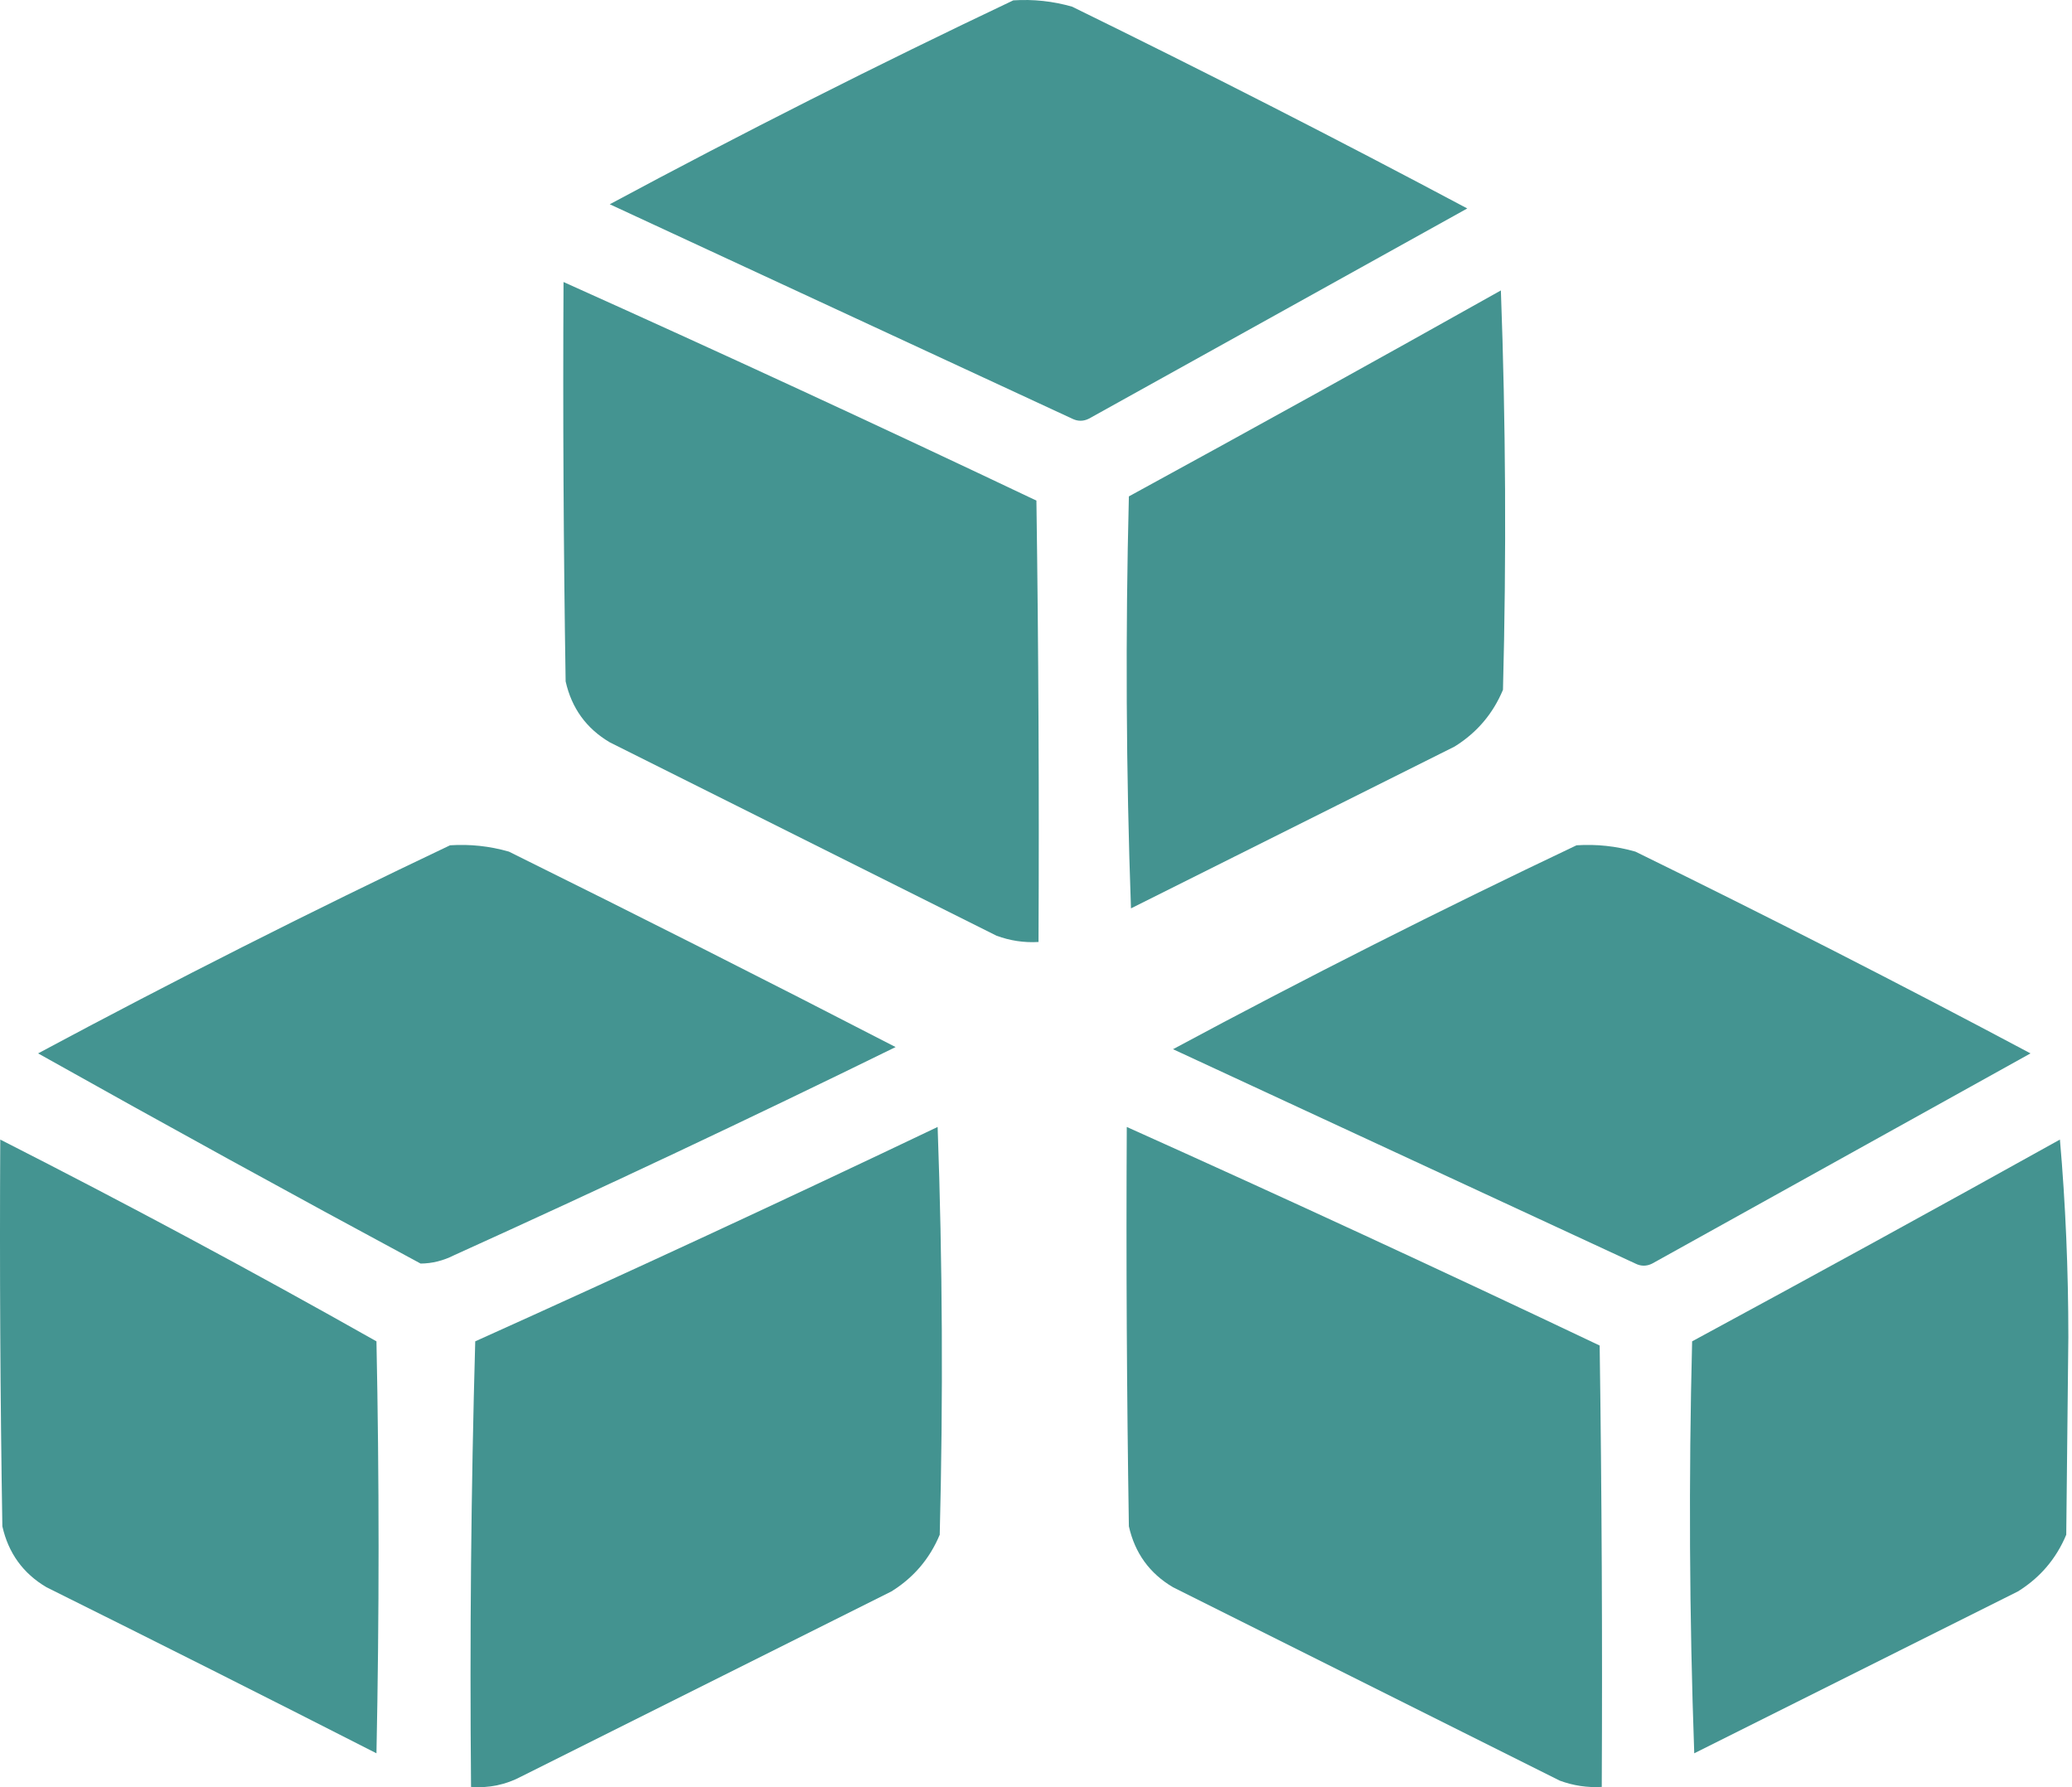
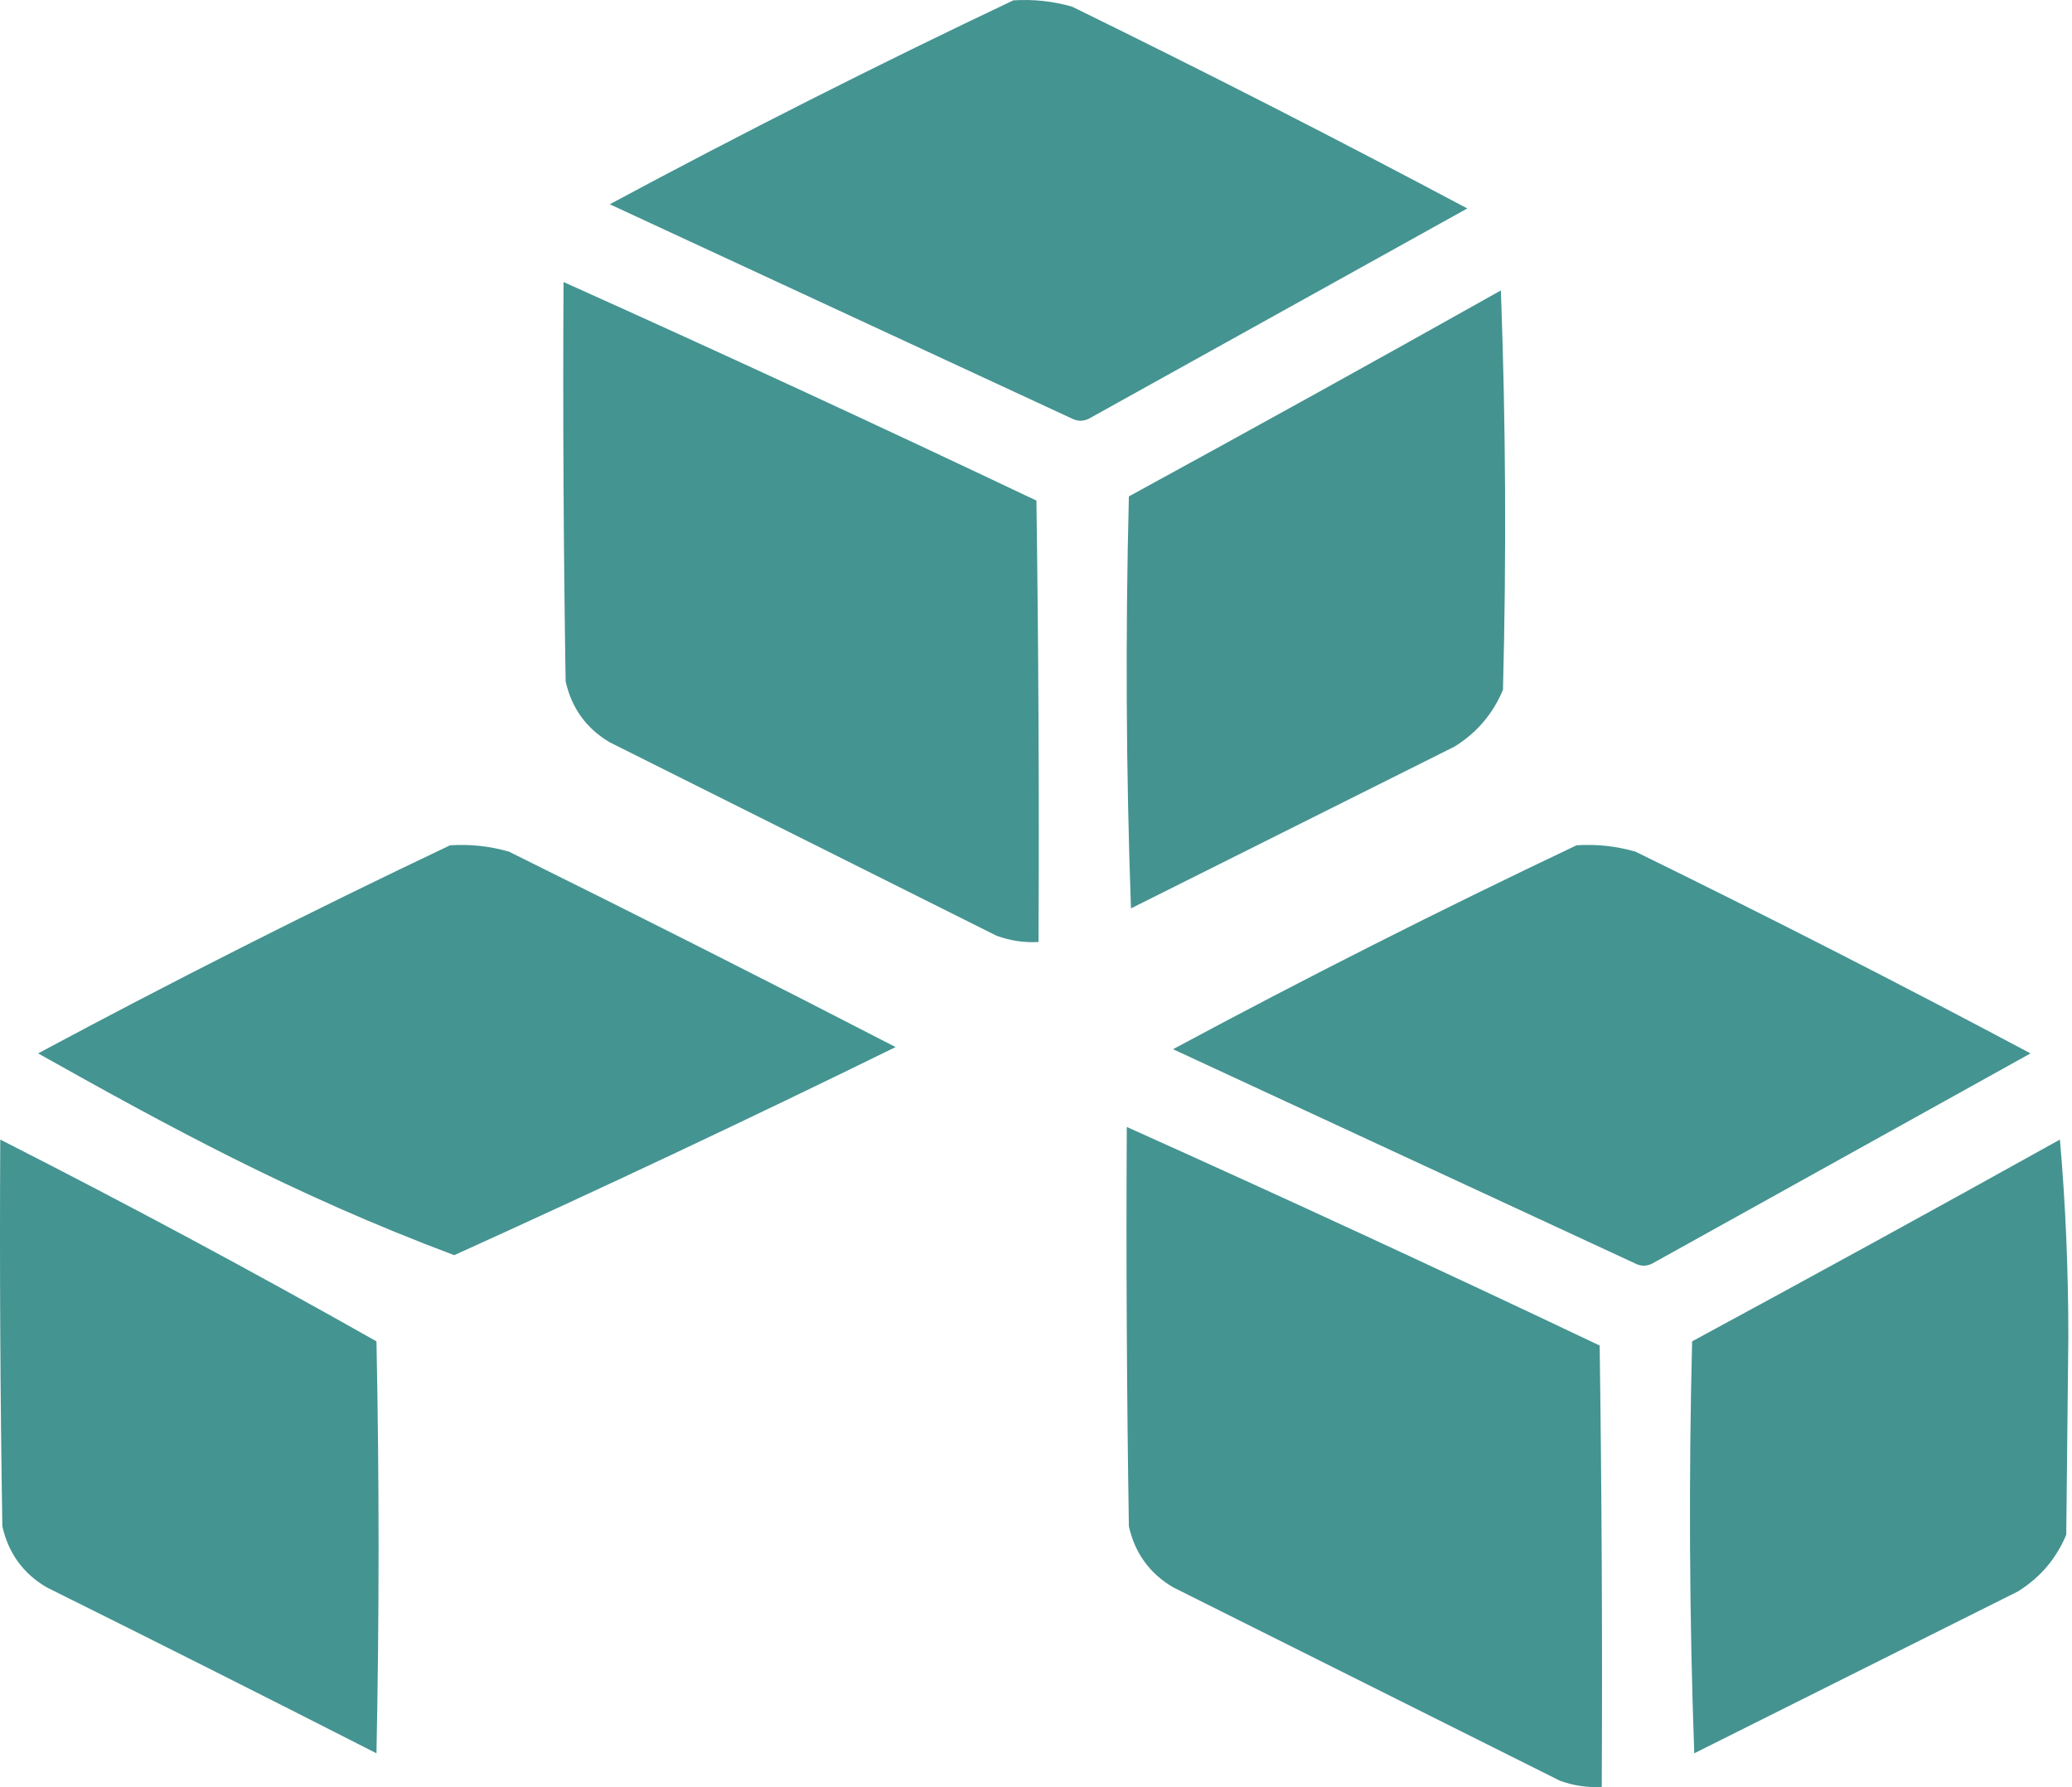
<svg xmlns="http://www.w3.org/2000/svg" width="80" height="69" viewBox="0 0 80 69" fill="none">
  <path opacity="0.978" fill-rule="evenodd" clip-rule="evenodd" d="M39.123 0.014C39.897 -0.036 40.653 0.045 41.395 0.258C46.532 2.772 51.616 5.368 56.651 8.048C51.782 10.753 46.913 13.458 42.044 16.163C41.828 16.271 41.611 16.271 41.395 16.163C35.444 13.404 29.494 10.645 23.543 7.886C28.682 5.127 33.876 2.503 39.123 0.014Z" fill="#41928F" />
  <path opacity="0.979" fill-rule="evenodd" clip-rule="evenodd" d="M21.758 10.888C27.871 13.634 33.957 16.447 40.016 19.327C40.097 25.007 40.124 30.688 40.097 36.368C39.539 36.4 38.998 36.319 38.474 36.125C33.496 33.636 28.52 31.148 23.543 28.659C22.639 28.126 22.071 27.341 21.839 26.306C21.758 21.167 21.73 16.027 21.758 10.888Z" fill="#41928F" />
  <path opacity="0.981" fill-rule="evenodd" clip-rule="evenodd" d="M57.949 11.213C58.137 16.324 58.165 21.464 58.03 26.631C57.642 27.56 57.019 28.29 56.163 28.822C51.998 30.904 47.833 32.987 43.667 35.07C43.477 29.769 43.451 24.468 43.586 19.165C48.401 16.536 53.189 13.885 57.949 11.213Z" fill="#41928F" />
-   <path opacity="0.978" fill-rule="evenodd" clip-rule="evenodd" d="M17.376 32.635C18.15 32.585 18.906 32.666 19.648 32.879C24.65 35.353 29.627 37.868 34.579 40.425C28.954 43.184 23.273 45.862 17.538 48.459C17.117 48.672 16.684 48.781 16.239 48.783C11.291 46.12 6.368 43.415 1.471 40.669C6.718 37.856 12.02 35.178 17.376 32.635Z" fill="#41928F" />
+   <path opacity="0.978" fill-rule="evenodd" clip-rule="evenodd" d="M17.376 32.635C18.15 32.585 18.906 32.666 19.648 32.879C24.65 35.353 29.627 37.868 34.579 40.425C28.954 43.184 23.273 45.862 17.538 48.459C11.291 46.12 6.368 43.415 1.471 40.669C6.718 37.856 12.02 35.178 17.376 32.635Z" fill="#41928F" />
  <path opacity="0.978" fill-rule="evenodd" clip-rule="evenodd" d="M60.87 32.635C61.645 32.585 62.401 32.666 63.142 32.879C68.279 35.393 73.364 37.989 78.398 40.669C73.529 43.374 68.66 46.079 63.792 48.783C63.576 48.892 63.358 48.892 63.142 48.783C57.191 46.025 51.242 43.266 45.29 40.507C50.428 37.748 55.622 35.125 60.87 32.635Z" fill="#41928F" />
-   <path opacity="0.988" fill-rule="evenodd" clip-rule="evenodd" d="M36.202 43.509C36.39 48.729 36.417 53.976 36.283 59.252C35.895 60.181 35.272 60.911 34.416 61.442C29.656 63.823 24.895 66.203 20.135 68.583C19.526 68.906 18.877 69.041 18.187 68.989C18.134 63.254 18.187 57.519 18.349 51.786C24.345 49.086 30.296 46.327 36.202 43.509Z" fill="#41928F" />
  <path opacity="0.979" fill-rule="evenodd" clip-rule="evenodd" d="M43.505 43.509C49.618 46.255 55.704 49.068 61.763 51.948C61.844 57.628 61.871 63.309 61.844 68.989C61.286 69.021 60.745 68.94 60.221 68.746C55.243 66.257 50.267 63.769 45.29 61.28C44.386 60.747 43.818 59.962 43.586 58.927C43.505 53.788 43.477 48.648 43.505 43.509Z" fill="#41928F" />
  <path opacity="0.984" fill-rule="evenodd" clip-rule="evenodd" d="M0.01 43.996C4.901 46.482 9.743 49.079 14.535 51.786C14.644 57.088 14.644 62.389 14.535 67.691C10.301 65.533 6.055 63.396 1.795 61.28C0.892 60.747 0.324 59.962 0.091 58.927C0.01 53.95 -0.017 48.973 0.01 43.996Z" fill="#41928F" />
  <path opacity="0.981" fill-rule="evenodd" clip-rule="evenodd" d="M79.534 43.996C79.75 46.482 79.859 49.025 79.859 51.624C79.831 54.166 79.805 56.709 79.778 59.252C79.39 60.181 78.766 60.911 77.911 61.442C73.745 63.525 69.581 65.608 65.415 67.691C65.225 62.39 65.199 57.088 65.333 51.786C70.093 49.211 74.828 46.615 79.534 43.996Z" fill="#41928F" />
</svg>